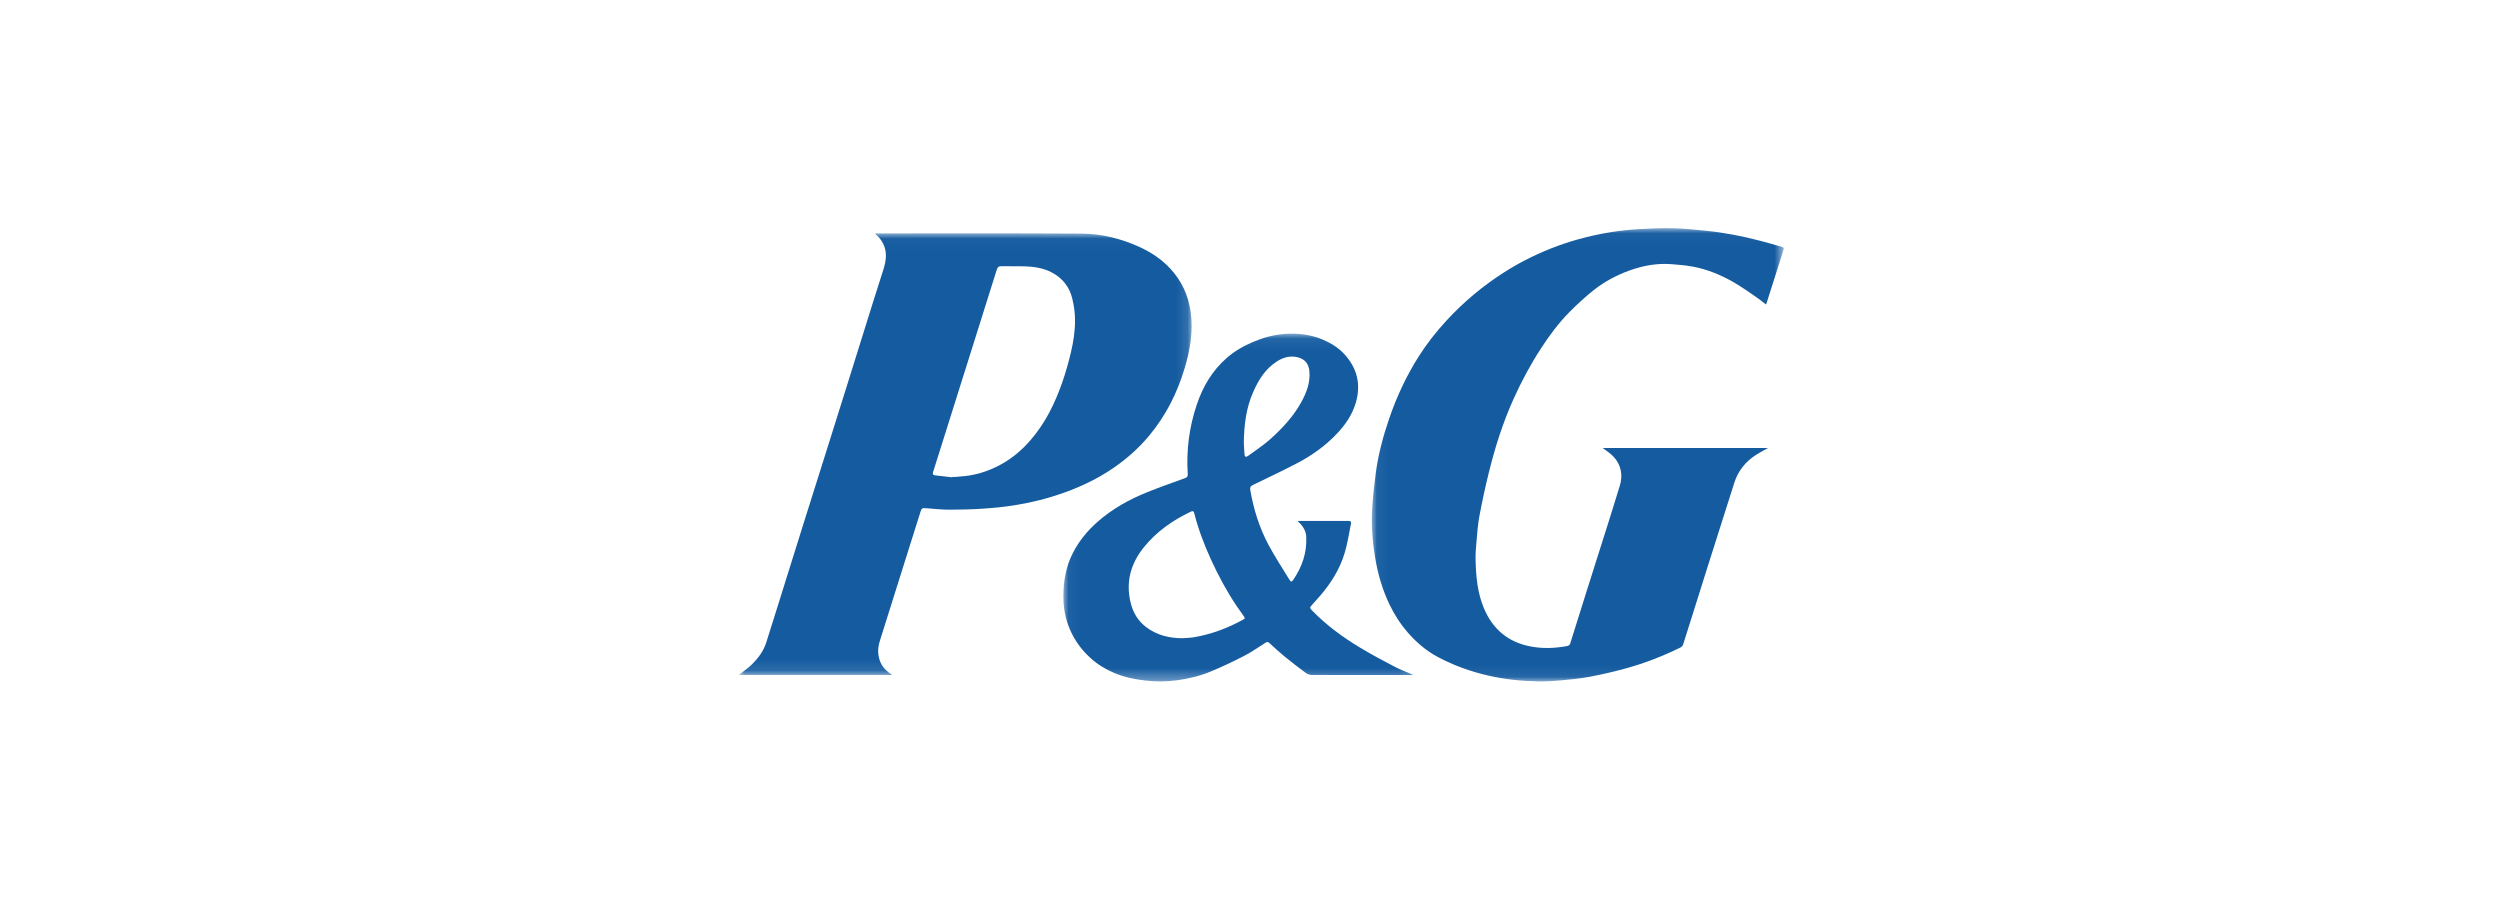
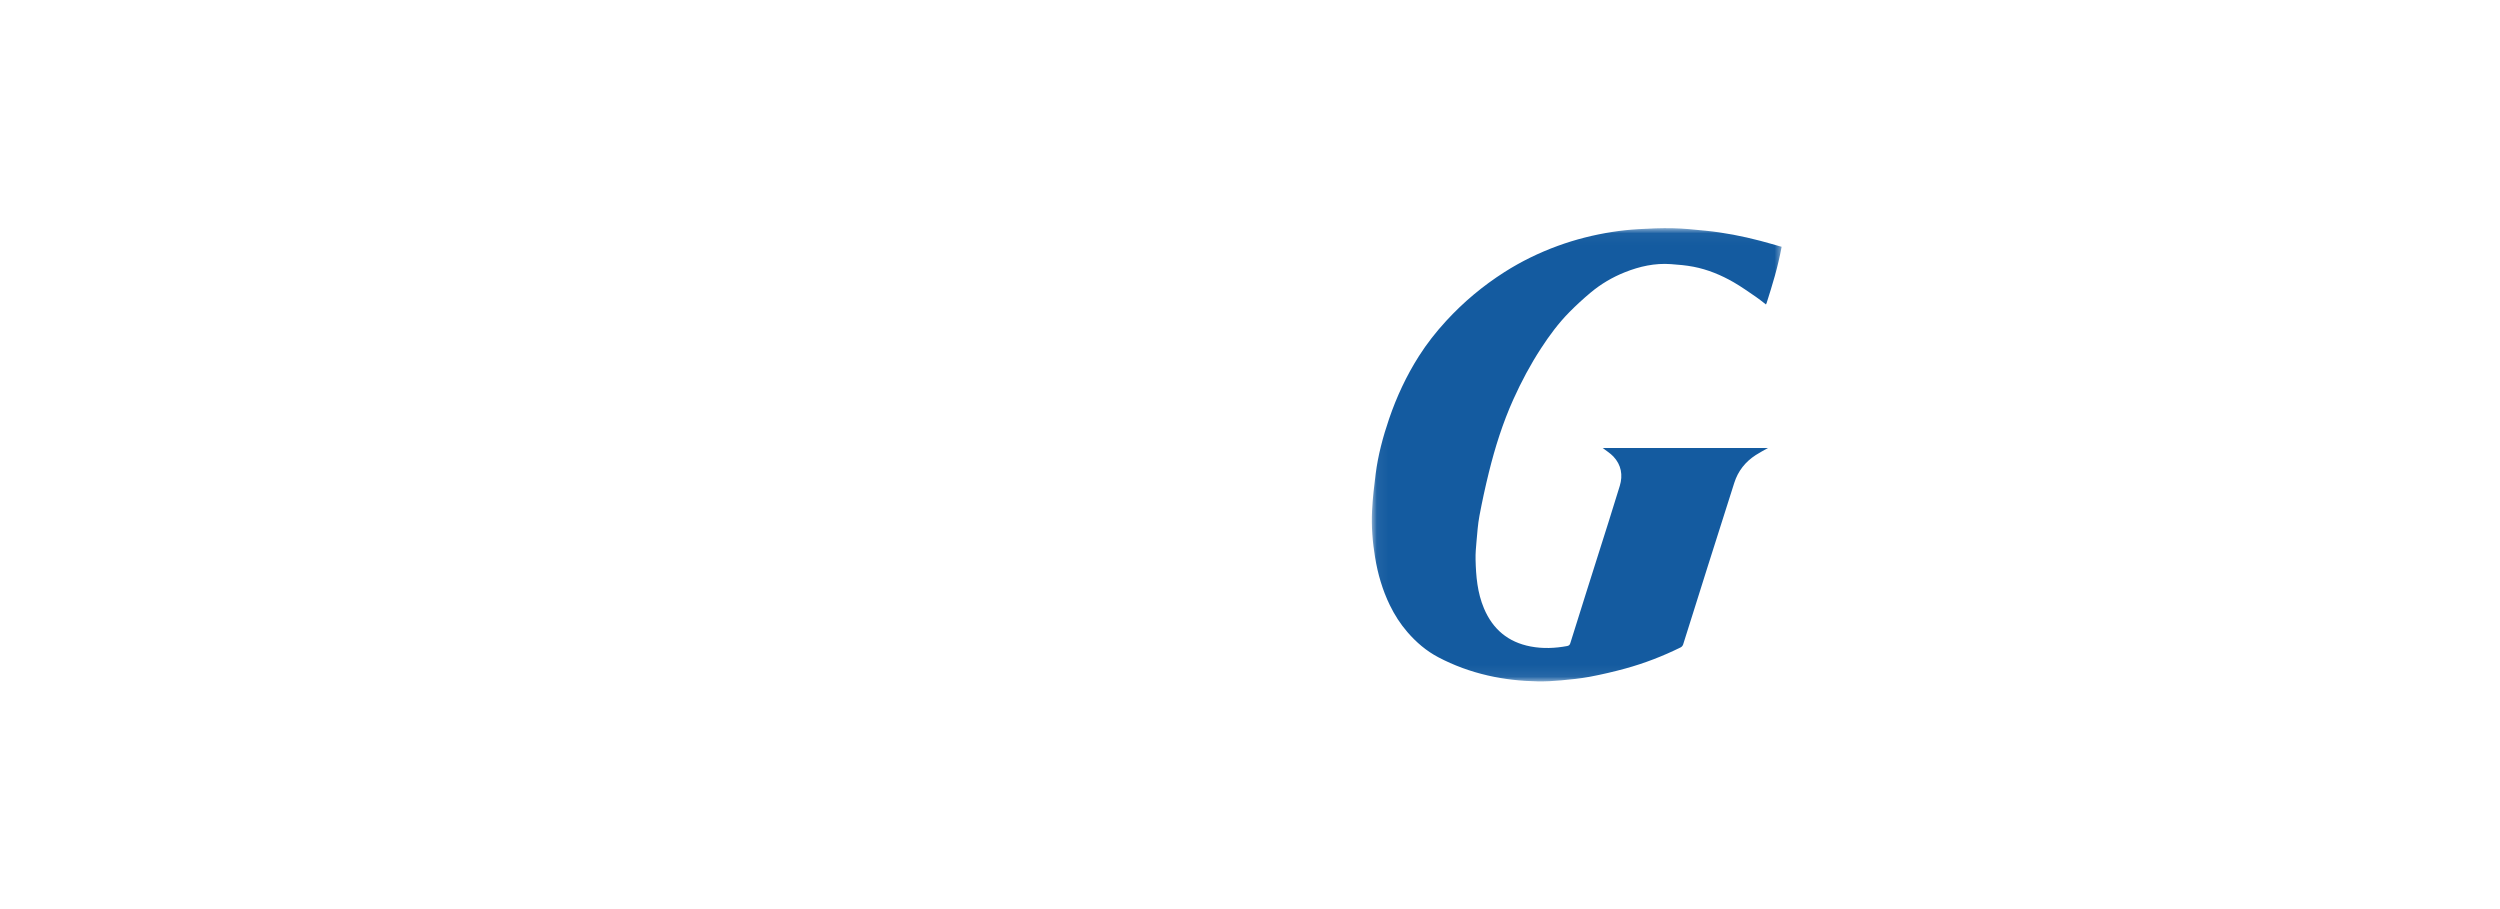
<svg xmlns="http://www.w3.org/2000/svg" xmlns:xlink="http://www.w3.org/1999/xlink" width="220px" height="80px" viewBox="0 0 220 80" version="1.1">
  <title>宝洁</title>
  <desc>Created with Sketch.</desc>
  <defs>
    <polygon id="path-1" points="0 0.029 39.866 0.029 39.866 38.895 0 38.895" />
    <polygon id="path-3" points="0.057 0.035 36.307 0.035 36.307 39.922 0.057 39.922" />
-     <polygon id="path-5" points="0.047 0.071 30.88 0.071 30.88 30.674 0.047 30.674" />
  </defs>
  <g id="页面1" stroke="none" stroke-width="1" fill="none" fill-rule="evenodd">
    <g id="合作伙伴" transform="translate(-1330, -620)">
      <g id="编组-3" transform="translate(1330, 220)">
        <g id="编组-8" transform="translate(0, 400)">
-           <rect id="矩形复制-10" x="0" y="0" width="220" height="80" />
          <g id="编组" transform="translate(65, 20)">
            <g transform="translate(0, 0.504)">
              <mask id="mask-2" fill="white">
                <use xlink:href="#path-1" />
              </mask>
              <g id="Clip-2" />
-               <path d="M18.796,21.501 C18.797,21.489 18.798,21.478 18.8,21.467 C18.91,21.467 19.021,21.472 19.131,21.465 C19.249,21.458 19.365,21.433 19.482,21.427 C20.566,21.371 21.591,21.088 22.57,20.63 C23.779,20.064 24.798,19.255 25.67,18.248 C26.326,17.49 26.882,16.666 27.347,15.782 C28.224,14.11 28.807,12.332 29.242,10.501 C29.466,9.559 29.609,8.602 29.603,7.639 C29.599,7.018 29.509,6.385 29.363,5.78 C29.113,4.739 28.489,3.947 27.524,3.454 C26.78,3.074 25.968,2.957 25.145,2.932 C24.483,2.912 23.818,2.94 23.156,2.92 C22.895,2.912 22.786,3.001 22.71,3.246 C22.103,5.201 21.482,7.152 20.867,9.105 C20.052,11.693 19.238,14.282 18.424,16.871 C17.989,18.255 17.556,19.64 17.115,21.022 C17.052,21.217 17.1,21.305 17.298,21.327 C17.797,21.384 18.296,21.443 18.796,21.501 M13.52,38.895 L-1.54621849e-05,38.895 C0.372,38.603 0.802,38.324 1.159,37.972 C1.714,37.423 2.187,36.804 2.428,36.042 C2.751,35.017 3.075,33.992 3.396,32.967 C4.165,30.512 4.93,28.056 5.7,25.601 C6.462,23.176 7.229,20.754 7.993,18.33 C8.469,16.819 8.944,15.307 9.417,13.795 C10.236,11.175 11.053,8.554 11.873,5.934 C12.174,4.976 12.49,4.023 12.785,3.063 C13.138,1.91 12.993,0.876 11.98,0.044 C12.07,0.039 12.13,0.034 12.19,0.034 C18.183,0.035 24.176,0.014 30.169,0.052 C31.912,0.063 33.599,0.478 35.2,1.195 C36.239,1.66 37.175,2.272 37.955,3.102 C38.969,4.182 39.566,5.462 39.777,6.928 C40.021,8.621 39.734,10.254 39.257,11.87 C38.936,12.957 38.522,14.007 38,15.013 C37.47,16.032 36.837,16.983 36.098,17.868 C35.174,18.975 34.102,19.914 32.913,20.722 C31.613,21.605 30.206,22.283 28.726,22.82 C27.263,23.351 25.76,23.723 24.228,23.966 C23.313,24.111 22.387,24.201 21.461,24.261 C20.472,24.326 19.478,24.35 18.485,24.349 C17.858,24.348 17.23,24.27 16.602,24.227 C16.531,24.222 16.459,24.227 16.39,24.216 C16.182,24.182 16.087,24.265 16.023,24.47 C15.412,26.433 14.79,28.391 14.171,30.351 C13.654,31.99 13.133,33.627 12.624,35.267 C12.459,35.796 12.253,36.313 12.28,36.892 C12.321,37.779 12.743,38.416 13.52,38.895" id="Fill-1" fill="#145BA0" mask="url(#mask-2)" />
            </g>
            <g transform="translate(55.664, 0.042)">
              <mask id="mask-4" fill="white">
                <use xlink:href="#path-3" />
              </mask>
              <g id="Clip-4" />
-               <path d="M20.371,19.383 L34.914,19.383 C34.552,19.591 34.186,19.78 33.842,20.003 C32.928,20.595 32.284,21.402 31.953,22.446 C31.174,24.898 30.393,27.35 29.616,29.803 C29.189,31.149 28.767,32.497 28.344,33.844 C28.048,34.787 27.756,35.731 27.452,36.672 C27.42,36.77 27.332,36.88 27.24,36.925 C25.67,37.7 24.041,38.331 22.352,38.793 C21.329,39.072 20.293,39.315 19.251,39.511 C18.41,39.669 17.554,39.754 16.702,39.832 C16.02,39.894 15.333,39.932 14.649,39.92 C13.176,39.893 11.715,39.735 10.274,39.404 C8.746,39.053 7.286,38.524 5.901,37.793 C4.852,37.239 3.967,36.481 3.192,35.586 C2.564,34.862 2.054,34.063 1.638,33.206 C0.992,31.878 0.586,30.473 0.344,29.018 C0.116,27.65 0.009,26.272 0.078,24.89 C0.131,23.82 0.254,22.751 0.39,21.687 C0.603,20.017 1.036,18.395 1.58,16.804 C2.241,14.874 3.097,13.035 4.193,11.308 C4.897,10.197 5.706,9.172 6.596,8.202 C8.12,6.542 9.833,5.109 11.733,3.899 C13.211,2.958 14.779,2.195 16.427,1.593 C17.977,1.027 19.57,0.626 21.198,0.371 C21.958,0.252 22.728,0.17 23.496,0.124 C24.51,0.065 25.529,0.018 26.543,0.041 C27.501,0.062 28.458,0.166 29.413,0.259 C31.052,0.42 32.665,0.737 34.257,1.153 C34.881,1.316 35.499,1.501 36.119,1.677 C36.246,1.713 36.35,1.74 36.288,1.931 C35.786,3.492 35.295,5.056 34.8,6.619 C34.788,6.656 34.768,6.691 34.741,6.752 C34.444,6.526 34.165,6.291 33.864,6.087 C33.215,5.645 32.574,5.186 31.895,4.795 C30.792,4.16 29.619,3.675 28.364,3.432 C27.711,3.306 27.041,3.249 26.376,3.201 C24.968,3.098 23.623,3.398 22.324,3.916 C21.219,4.356 20.204,4.957 19.295,5.72 C18.651,6.26 18.029,6.83 17.439,7.428 C16.487,8.392 15.684,9.478 14.946,10.612 C14.013,12.043 13.213,13.544 12.512,15.101 C11.58,17.17 10.902,19.322 10.359,21.518 C10.045,22.787 9.768,24.068 9.526,25.354 C9.386,26.099 9.337,26.862 9.267,27.619 C9.219,28.141 9.173,28.668 9.186,29.192 C9.22,30.662 9.344,32.119 9.927,33.499 C10.705,35.339 12.056,36.472 14.031,36.848 C15.104,37.052 16.175,37.008 17.244,36.809 C17.401,36.78 17.476,36.707 17.521,36.565 C17.987,35.076 18.455,33.586 18.924,32.098 C19.24,31.095 19.559,30.093 19.875,29.091 C20.545,26.966 21.231,24.846 21.877,22.714 C22.163,21.769 22.009,20.867 21.312,20.128 C21.036,19.836 20.678,19.622 20.371,19.383" id="Fill-3" fill="#145BA0" mask="url(#mask-4)" />
+               <path d="M20.371,19.383 L34.914,19.383 C34.552,19.591 34.186,19.78 33.842,20.003 C32.928,20.595 32.284,21.402 31.953,22.446 C31.174,24.898 30.393,27.35 29.616,29.803 C29.189,31.149 28.767,32.497 28.344,33.844 C28.048,34.787 27.756,35.731 27.452,36.672 C27.42,36.77 27.332,36.88 27.24,36.925 C25.67,37.7 24.041,38.331 22.352,38.793 C21.329,39.072 20.293,39.315 19.251,39.511 C18.41,39.669 17.554,39.754 16.702,39.832 C16.02,39.894 15.333,39.932 14.649,39.92 C13.176,39.893 11.715,39.735 10.274,39.404 C8.746,39.053 7.286,38.524 5.901,37.793 C4.852,37.239 3.967,36.481 3.192,35.586 C2.564,34.862 2.054,34.063 1.638,33.206 C0.992,31.878 0.586,30.473 0.344,29.018 C0.116,27.65 0.009,26.272 0.078,24.89 C0.131,23.82 0.254,22.751 0.39,21.687 C0.603,20.017 1.036,18.395 1.58,16.804 C2.241,14.874 3.097,13.035 4.193,11.308 C4.897,10.197 5.706,9.172 6.596,8.202 C8.12,6.542 9.833,5.109 11.733,3.899 C13.211,2.958 14.779,2.195 16.427,1.593 C17.977,1.027 19.57,0.626 21.198,0.371 C21.958,0.252 22.728,0.17 23.496,0.124 C24.51,0.065 25.529,0.018 26.543,0.041 C27.501,0.062 28.458,0.166 29.413,0.259 C31.052,0.42 32.665,0.737 34.257,1.153 C34.881,1.316 35.499,1.501 36.119,1.677 C35.786,3.492 35.295,5.056 34.8,6.619 C34.788,6.656 34.768,6.691 34.741,6.752 C34.444,6.526 34.165,6.291 33.864,6.087 C33.215,5.645 32.574,5.186 31.895,4.795 C30.792,4.16 29.619,3.675 28.364,3.432 C27.711,3.306 27.041,3.249 26.376,3.201 C24.968,3.098 23.623,3.398 22.324,3.916 C21.219,4.356 20.204,4.957 19.295,5.72 C18.651,6.26 18.029,6.83 17.439,7.428 C16.487,8.392 15.684,9.478 14.946,10.612 C14.013,12.043 13.213,13.544 12.512,15.101 C11.58,17.17 10.902,19.322 10.359,21.518 C10.045,22.787 9.768,24.068 9.526,25.354 C9.386,26.099 9.337,26.862 9.267,27.619 C9.219,28.141 9.173,28.668 9.186,29.192 C9.22,30.662 9.344,32.119 9.927,33.499 C10.705,35.339 12.056,36.472 14.031,36.848 C15.104,37.052 16.175,37.008 17.244,36.809 C17.401,36.78 17.476,36.707 17.521,36.565 C17.987,35.076 18.455,33.586 18.924,32.098 C19.24,31.095 19.559,30.093 19.875,29.091 C20.545,26.966 21.231,24.846 21.877,22.714 C22.163,21.769 22.009,20.867 21.312,20.128 C21.036,19.836 20.678,19.622 20.371,19.383" id="Fill-3" fill="#145BA0" mask="url(#mask-4)" />
            </g>
            <g transform="translate(28.528, 9.291)">
              <mask id="mask-6" fill="white">
                <use xlink:href="#path-5" />
              </mask>
              <g id="Clip-6" />
              <path d="M15.927,9.673 C15.939,9.884 15.964,10.236 15.979,10.588 C15.993,10.926 16.082,10.989 16.352,10.793 C17.012,10.314 17.697,9.858 18.301,9.315 C19.349,8.372 20.304,7.338 20.991,6.088 C21.447,5.256 21.778,4.391 21.702,3.421 C21.651,2.777 21.357,2.319 20.676,2.151 C20.01,1.986 19.414,2.153 18.856,2.504 C17.825,3.152 17.223,4.141 16.749,5.215 C16.142,6.588 15.952,8.044 15.927,9.673 M10.49,26.873 C10.843,26.845 11.2,26.844 11.548,26.785 C13.05,26.527 14.461,26.005 15.796,25.275 C16.062,25.13 16.061,25.113 15.875,24.859 C15.69,24.606 15.506,24.351 15.331,24.091 C14.447,22.779 13.697,21.392 13.041,19.955 C12.437,18.632 11.921,17.278 11.564,15.867 C11.514,15.669 11.422,15.659 11.258,15.737 C9.679,16.492 8.269,17.472 7.157,18.837 C5.956,20.311 5.508,21.967 5.99,23.833 C6.2,24.646 6.615,25.335 7.285,25.858 C8.227,26.592 9.313,26.864 10.49,26.873 M20.726,16.552 L20.981,16.552 C22.355,16.552 23.729,16.555 25.103,16.549 C25.288,16.548 25.402,16.588 25.358,16.796 C25.18,17.654 25.055,18.529 24.804,19.366 C24.379,20.781 23.609,22.021 22.642,23.138 C22.401,23.417 22.154,23.691 21.907,23.965 C21.728,24.164 21.73,24.22 21.919,24.416 C23.168,25.708 24.605,26.764 26.137,27.688 C27.125,28.285 28.147,28.83 29.171,29.365 C29.713,29.648 30.292,29.858 30.88,30.112 L30.677,30.112 C27.763,30.112 24.85,30.115 21.936,30.105 C21.753,30.105 21.538,30.042 21.393,29.935 C20.749,29.461 20.115,28.971 19.496,28.465 C19.034,28.087 18.598,27.678 18.157,27.276 C18.031,27.161 17.935,27.21 17.821,27.281 C17.202,27.669 16.601,28.094 15.954,28.428 C15.012,28.916 14.049,29.367 13.071,29.779 C12.112,30.184 11.098,30.428 10.067,30.572 C9.145,30.7 8.219,30.706 7.289,30.601 C6.336,30.493 5.409,30.304 4.525,29.929 C3.76,29.605 3.06,29.18 2.439,28.619 C1.496,27.768 0.816,26.749 0.413,25.55 C0.159,24.795 0.047,24.013 0.047,23.213 C0.047,21.86 0.269,20.556 0.898,19.344 C1.439,18.303 2.168,17.41 3.054,16.631 C4.365,15.479 5.862,14.645 7.472,14.004 C8.56,13.57 9.666,13.181 10.767,12.78 C10.95,12.714 11.006,12.609 10.994,12.427 C10.855,10.327 11.124,8.279 11.799,6.286 C12.332,4.713 13.16,3.315 14.421,2.211 C15.115,1.602 15.917,1.147 16.771,0.787 C17.655,0.413 18.573,0.161 19.528,0.094 C20.663,0.014 21.775,0.136 22.84,0.58 C23.555,0.878 24.208,1.272 24.735,1.832 C25.887,3.057 26.254,4.491 25.792,6.117 C25.489,7.185 24.877,8.07 24.124,8.868 C23.104,9.949 21.906,10.799 20.595,11.482 C19.326,12.143 18.031,12.757 16.742,13.38 C16.527,13.485 16.453,13.585 16.497,13.842 C16.793,15.539 17.301,17.17 18.117,18.687 C18.677,19.729 19.329,20.722 19.947,21.733 C20.07,21.935 20.146,21.928 20.286,21.723 C21.065,20.58 21.49,19.331 21.421,17.936 C21.4,17.501 21.206,17.139 20.924,16.819 C20.857,16.743 20.774,16.682 20.699,16.613 C20.708,16.593 20.717,16.573 20.726,16.552" id="Fill-5" fill="#145BA0" mask="url(#mask-6)" />
            </g>
          </g>
        </g>
      </g>
    </g>
  </g>
</svg>